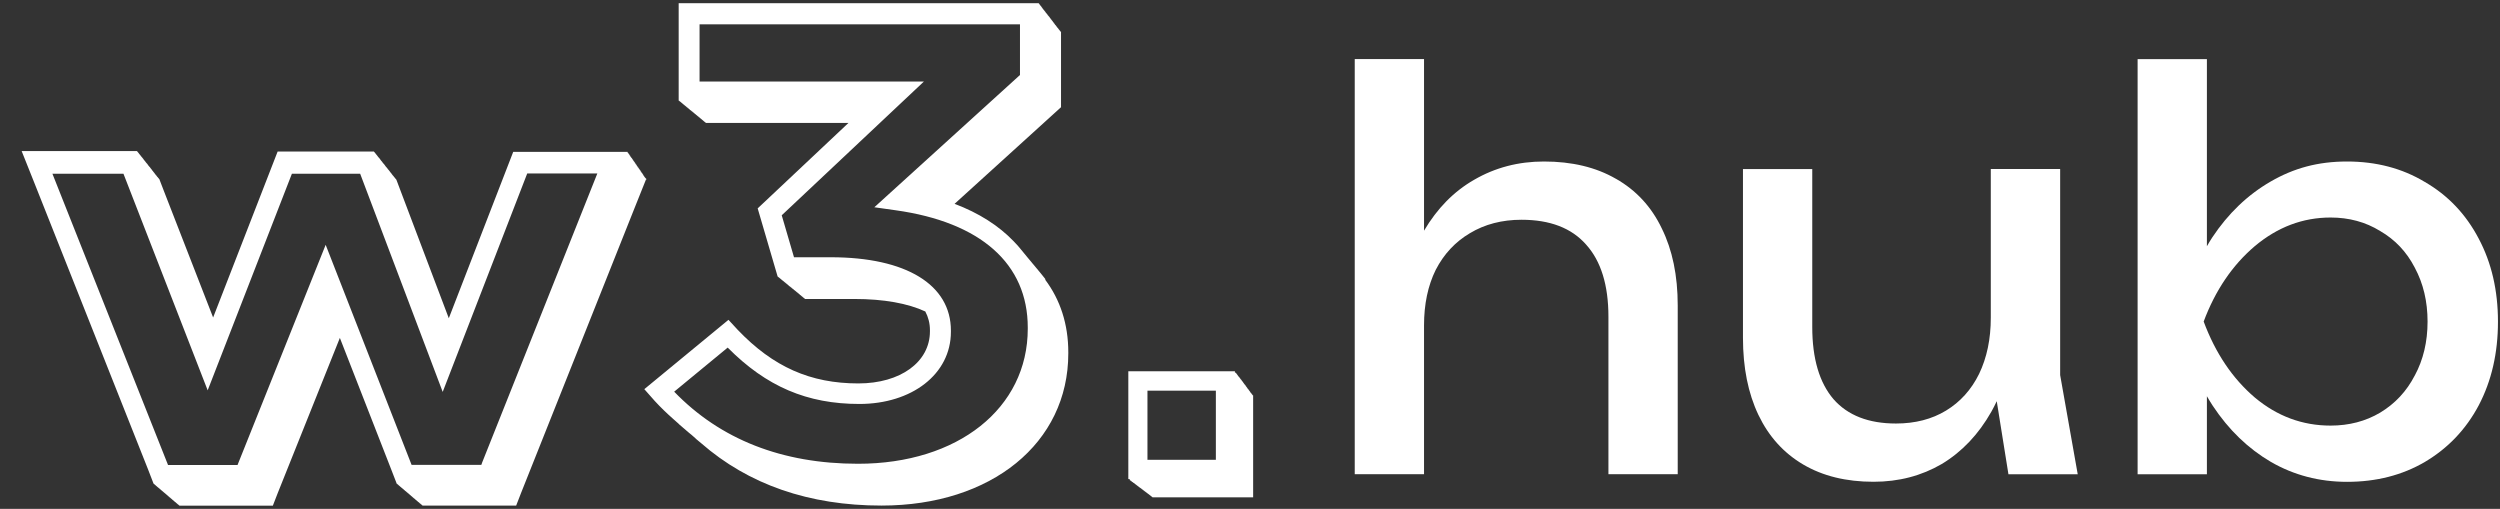
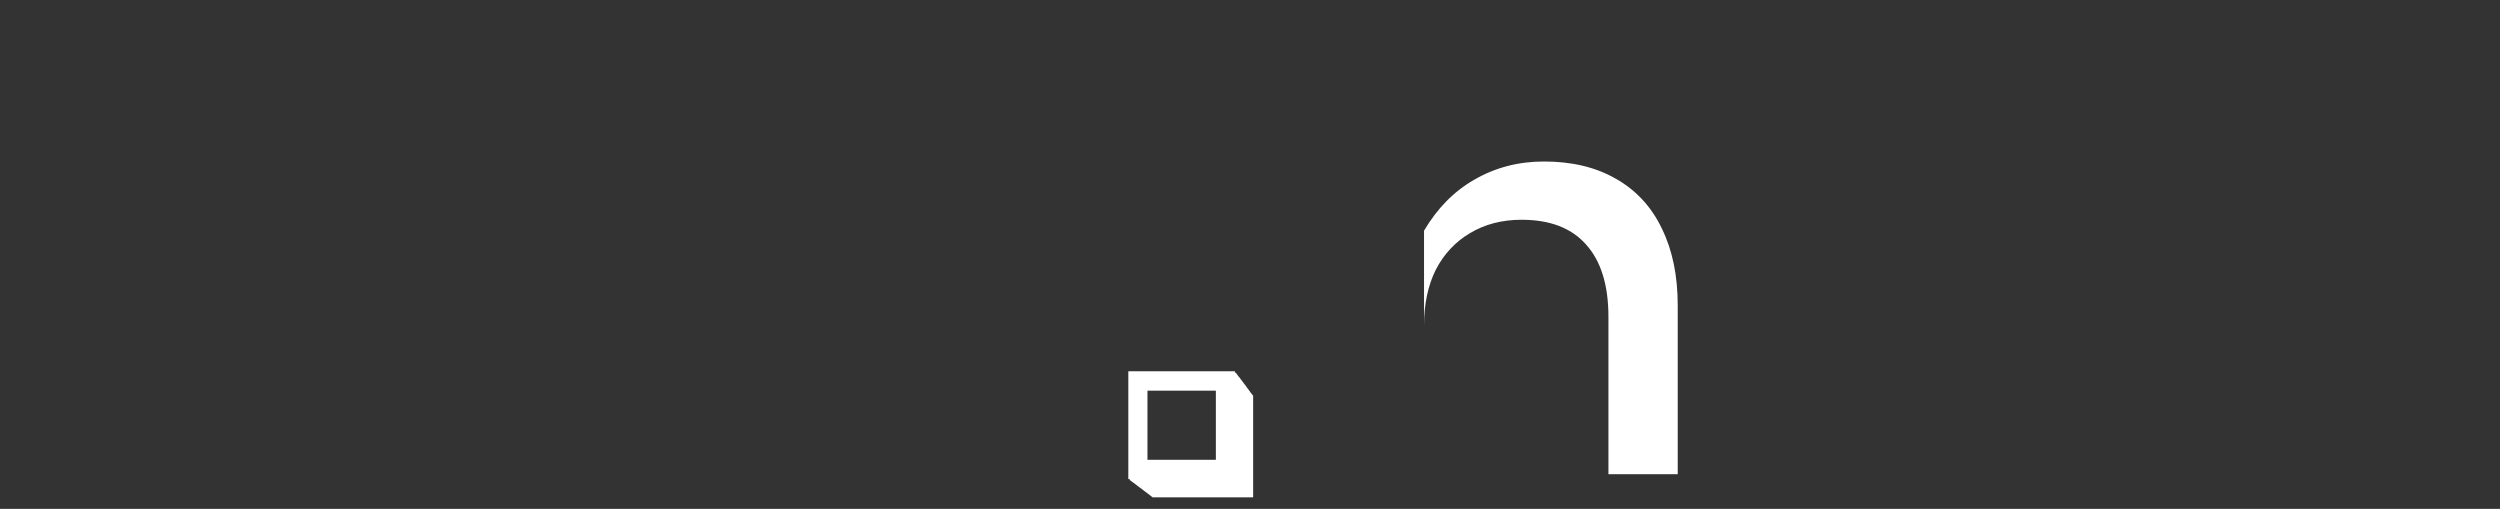
<svg xmlns="http://www.w3.org/2000/svg" width="113" height="23" viewBox="0 0 113 23" fill="none">
  <rect x="0" y="0" width="113" height="23" fill="#333333" stroke="none" />
-   <path d="M73.037 8.08C72.136 7.559 71.052 7.3 69.785 7.3C68.628 7.3 67.578 7.576 66.63 8.127C65.709 8.655 64.958 9.425 64.366 10.427V2.67H61.234V21.433H64.366V14.708C64.366 13.749 64.542 12.912 64.894 12.199C65.263 11.483 65.779 10.932 66.437 10.542C67.112 10.135 67.89 9.933 68.775 9.933C70.058 9.933 71.032 10.306 71.69 11.053C72.365 11.799 72.701 12.889 72.701 14.318V21.433H75.833V13.807C75.833 12.458 75.594 11.298 75.112 10.323C74.646 9.348 73.955 8.601 73.04 8.08H73.037Z" fill="white" />
-   <path d="M93.115 7.64H89.984V14.365C89.984 15.323 89.807 16.167 89.455 16.9C89.102 17.616 88.604 18.168 87.962 18.558C87.32 18.948 86.566 19.143 85.698 19.143C84.461 19.143 83.52 18.776 82.878 18.047C82.237 17.3 81.914 16.211 81.914 14.782V7.643H78.782V15.269C78.782 16.618 79.015 17.778 79.48 18.753C79.946 19.728 80.621 20.475 81.505 20.996C82.39 21.517 83.447 21.776 84.684 21.776C85.824 21.776 86.852 21.507 87.769 20.972C88.683 20.421 89.432 19.631 90.01 18.608C90.097 18.454 90.176 18.296 90.253 18.134L90.781 21.436H93.913L93.119 16.954V7.647L93.115 7.64Z" fill="white" />
-   <path d="M112.037 10.784C111.458 9.681 110.647 8.827 109.603 8.225C108.576 7.606 107.402 7.3 106.086 7.3C104.769 7.3 103.685 7.599 102.641 8.201C101.597 8.803 100.713 9.647 99.991 10.737C99.908 10.864 99.828 10.996 99.752 11.13V2.673H96.62V21.436H99.752V17.909C99.838 18.057 99.925 18.201 100.018 18.343C100.739 19.432 101.617 20.276 102.644 20.878C103.688 21.48 104.835 21.779 106.089 21.779C107.406 21.779 108.579 21.48 109.607 20.878C110.65 20.259 111.462 19.409 112.04 18.319C112.619 17.216 112.908 15.955 112.908 14.543C112.908 13.131 112.619 11.88 112.04 10.79L112.037 10.784ZM109.148 16.971C108.779 17.687 108.257 18.245 107.582 18.652C106.923 19.042 106.175 19.237 105.341 19.237C104.071 19.237 102.93 18.814 101.92 17.97C100.909 17.109 100.138 15.962 99.606 14.533C100.134 13.121 100.906 11.984 101.92 11.123C102.947 10.263 104.087 9.832 105.341 9.832C106.175 9.832 106.923 10.034 107.582 10.441C108.257 10.831 108.779 11.382 109.148 12.098C109.533 12.815 109.726 13.625 109.726 14.536C109.726 15.448 109.533 16.258 109.148 16.974V16.971Z" fill="white" />
-   <path d="M29.216 8.124L29.226 8.097H29.196L29.206 8.074H29.18L29.19 8.047H29.16L29.17 8.023H29.14L29.15 8H29.123L29.133 7.973H29.107L29.116 7.949H29.087L29.097 7.922H29.07L29.08 7.895H29.053L29.063 7.868H29.037L29.047 7.842H29.02L29.03 7.818H29L29.01 7.791H28.983L28.994 7.764H28.964L28.974 7.737H28.947L28.957 7.71H28.934L28.944 7.687H28.914L28.924 7.66H28.894L28.904 7.633H28.874L28.884 7.606H28.857L28.867 7.583H28.841L28.851 7.559H28.821L28.831 7.532H28.804L28.814 7.505H28.787L28.797 7.478H28.767L28.777 7.452H28.751L28.761 7.425H28.731L28.741 7.401H28.714L28.724 7.378H28.698L28.708 7.351H28.681L28.691 7.324H28.664L28.674 7.297H28.644L28.654 7.273H28.628L28.638 7.246H28.608L28.618 7.219H28.591L28.601 7.193H28.571L28.581 7.166H28.555L28.565 7.142H28.538L28.548 7.119H28.518L28.528 7.092H28.498L28.508 7.065H28.482L28.491 7.038H28.465L28.475 7.014H28.448L28.458 6.991H28.432L28.442 6.964H28.412L28.422 6.94H28.395L28.405 6.913H28.378L28.388 6.89H28.358L28.368 6.863H23.198L20.286 14.385L18.135 8.702L17.912 8.111H17.902L17.892 8.084H17.879L17.869 8.06H17.859L17.849 8.033H17.839L17.829 8.01H17.816L17.806 7.986H17.799L17.789 7.959H17.779L17.769 7.936H17.756L17.746 7.909H17.736L17.726 7.882H17.716L17.706 7.855H17.696L17.686 7.828H17.676L17.666 7.805H17.653L17.643 7.778H17.636L17.626 7.751H17.613L17.603 7.724H17.593L17.583 7.697H17.573L17.563 7.673H17.55L17.54 7.647H17.53L17.52 7.62H17.51L17.5 7.593H17.49L17.48 7.569H17.47L17.46 7.546H17.447L17.436 7.519H17.427L17.417 7.492H17.407L17.397 7.465H17.387L17.377 7.438H17.367L17.357 7.411H17.343L17.334 7.388H17.323L17.314 7.364H17.303L17.294 7.337H17.284L17.274 7.31H17.264L17.254 7.283H17.24L17.23 7.26H17.22L17.21 7.233H17.201L17.191 7.206H17.184L17.174 7.179H17.161L17.151 7.152H17.141L17.131 7.129H17.121L17.111 7.105H17.097L17.087 7.078H17.077L17.067 7.051H17.058L17.047 7.024H17.038L17.028 7.001H17.018L17.008 6.977H16.998L16.988 6.95H16.978L16.968 6.927H16.958L16.948 6.9H16.938L16.928 6.877H16.915L16.904 6.85H12.549L9.633 14.351L7.422 8.669L7.199 8.09H7.189L7.18 8.063H7.166L7.156 8.04H7.146L7.136 8.013H7.126L7.116 7.99H7.103L7.093 7.966H7.086L7.076 7.939H7.066L7.056 7.916H7.043L7.033 7.889H7.023L7.013 7.862H7.003L6.993 7.835H6.983L6.973 7.808H6.963L6.953 7.784H6.94L6.93 7.757H6.923L6.914 7.731H6.9L6.89 7.704H6.88L6.87 7.677H6.864L6.854 7.653H6.84L6.83 7.626H6.82L6.81 7.599H6.8L6.79 7.573H6.781L6.771 7.549H6.761L6.751 7.525H6.737L6.727 7.499H6.717L6.707 7.472H6.697L6.687 7.445H6.677L6.667 7.418H6.658L6.648 7.391H6.634L6.624 7.367H6.614L6.604 7.344H6.594L6.584 7.317H6.574L6.564 7.29H6.554L6.544 7.263H6.531L6.521 7.24H6.511L6.501 7.213H6.491L6.481 7.186H6.475L6.465 7.159H6.451L6.441 7.132H6.431L6.421 7.109H6.412L6.402 7.085H6.388L6.378 7.058H6.368L6.358 7.031H6.348L6.338 7.004H6.328L6.318 6.981H6.308L6.298 6.957H6.288L6.279 6.93H6.269L6.259 6.907H6.249L6.239 6.88H6.229L6.219 6.856H6.205L6.195 6.829H0.979L1.551 8.262L6.687 21.204L6.943 21.867H6.96L6.967 21.887H6.983L6.99 21.907H7.007L7.013 21.927H7.03L7.037 21.947H7.053L7.06 21.968H7.076L7.083 21.988H7.1L7.106 22.008H7.123L7.13 22.028H7.146L7.153 22.048H7.173L7.18 22.068H7.196L7.203 22.089H7.219L7.226 22.109H7.246L7.253 22.129H7.266L7.273 22.149H7.289L7.296 22.169H7.313L7.319 22.189H7.339L7.346 22.21H7.362L7.369 22.23H7.386L7.392 22.25H7.409L7.416 22.27H7.432L7.439 22.29H7.459L7.465 22.311H7.482L7.489 22.331H7.505L7.512 22.351H7.529L7.535 22.371H7.552L7.559 22.391H7.575L7.582 22.411H7.598L7.605 22.432H7.622L7.628 22.452H7.645L7.652 22.472H7.668L7.675 22.492H7.695L7.701 22.512H7.715L7.721 22.532H7.738L7.745 22.553H7.765L7.771 22.573H7.785L7.791 22.593H7.811L7.818 22.613H7.834L7.841 22.633H7.858L7.864 22.654H7.881L7.888 22.674H7.904L7.911 22.694H7.931L7.938 22.714H7.954L7.961 22.734H7.974L7.981 22.754H8.001L8.007 22.774H8.024L8.031 22.795H8.047L8.054 22.815H8.074L8.081 22.835H8.097L8.104 22.855H12.333L12.556 22.28L15.362 15.273L17.679 21.208L17.935 21.87H17.955L17.962 21.89H17.978L17.985 21.91H18.002L18.008 21.93H18.025L18.032 21.951H18.048L18.055 21.971H18.072L18.078 21.991H18.095L18.102 22.011H18.118L18.125 22.031H18.141L18.148 22.052H18.168L18.175 22.072H18.191L18.198 22.092H18.215L18.221 22.112H18.241L18.248 22.132H18.261L18.268 22.152H18.284L18.291 22.173H18.308L18.314 22.193H18.334L18.341 22.213H18.358L18.364 22.233H18.381L18.387 22.253H18.404L18.411 22.273H18.427L18.434 22.294H18.454L18.461 22.314H18.477L18.484 22.334H18.5L18.507 22.354H18.524L18.53 22.374H18.547L18.554 22.395H18.57L18.577 22.415H18.593L18.6 22.432H18.613L18.62 22.452H18.637L18.643 22.472H18.66L18.667 22.492H18.683L18.69 22.512H18.703L18.71 22.529H18.727L18.733 22.549H18.753L18.76 22.569H18.773L18.78 22.59H18.8L18.806 22.61H18.823L18.83 22.63H18.846L18.853 22.65H18.869L18.876 22.67H18.893L18.899 22.691H18.919L18.926 22.711H18.943L18.949 22.731H18.963L18.969 22.751H18.989L18.996 22.771H19.012L19.019 22.791H19.036L19.042 22.811H19.062L19.069 22.832H19.086L19.092 22.852H23.331L23.554 22.277L28.711 9.331L29.213 8.077H29.186L29.216 8.124ZM21.782 20.942L21.755 21.013H18.604L14.72 11.066L10.764 20.949L10.737 21.019H7.595L7.569 20.952L2.369 7.852H5.58L9.387 17.643L13.194 7.852H16.279L20.01 17.714L23.83 7.842H26.999L21.782 20.935V20.942Z" fill="white" />
-   <path d="M47.26 12.626C47.19 12.532 47.117 12.441 47.04 12.351C47.034 12.344 47.027 12.334 47.02 12.327C47.01 12.314 47.001 12.3 46.987 12.287C46.974 12.27 46.961 12.257 46.947 12.24C46.941 12.233 46.937 12.226 46.931 12.22C46.924 12.213 46.921 12.206 46.914 12.199C46.907 12.189 46.897 12.179 46.891 12.169C46.881 12.159 46.874 12.149 46.864 12.139C46.851 12.122 46.834 12.105 46.821 12.088C46.801 12.062 46.778 12.035 46.758 12.011C46.751 12.001 46.745 11.994 46.734 11.984C46.731 11.977 46.724 11.974 46.721 11.967C46.708 11.951 46.691 11.93 46.675 11.914C46.655 11.89 46.635 11.863 46.615 11.84C46.565 11.779 46.515 11.715 46.462 11.658C46.409 11.591 46.355 11.524 46.299 11.46C46.272 11.426 46.246 11.396 46.219 11.362C46.149 11.275 46.076 11.187 46.003 11.103C45.967 11.063 45.93 11.023 45.893 10.986C45.867 10.959 45.843 10.932 45.817 10.905C45.139 10.199 44.244 9.627 43.147 9.213L47.958 4.846V1.436H47.938V1.409H47.915V1.386H47.895V1.359H47.875V1.335H47.855V1.312H47.838V1.285H47.818V1.261H47.795V1.234H47.775V1.207H47.755V1.18H47.735V1.153H47.715V1.13H47.692V1.103H47.675V1.076H47.652V1.049H47.632V1.022H47.616V0.999H47.596V0.972H47.576V0.945H47.556V0.918H47.536V0.895H47.516V0.871H47.496V0.844H47.476V0.817H47.459V0.79H47.436V0.763H47.419V0.737H47.396V0.713H47.376V0.689H47.356V0.663H47.336V0.636H47.316V0.609H47.293V0.585H47.273V0.558H47.253V0.531H47.236V0.505H47.213V0.478H47.193V0.454H47.173V0.431H47.153V0.404H47.133V0.377H47.114V0.35H47.094V0.326H47.077V0.299H47.057V0.273H47.037V0.249H47.017V0.222H47.001V0.199H46.977V0.172H46.957V0.145H30.676V4.55H30.699V4.57H30.729V4.59H30.752V4.61H30.776V4.63H30.799V4.651H30.825V4.671H30.849V4.691H30.872V4.711H30.895V4.731H30.922V4.751H30.948V4.772H30.972V4.792H30.995V4.812H31.021V4.832H31.041V4.852H31.068V4.872H31.091V4.893H31.118V4.913H31.141V4.933H31.165V4.953H31.188V4.973H31.211V4.994H31.241V5.014H31.264V5.034H31.291V5.054H31.314V5.074H31.337V5.094H31.364V5.115H31.387V5.135H31.41V5.155H31.437V5.175H31.46V5.195H31.487V5.215H31.51V5.236H31.534V5.256H31.56V5.276H31.583V5.296H31.61V5.316H31.633V5.336H31.657V5.357H31.68V5.377H31.703V5.397H31.73V5.417H31.753V5.437H31.776V5.458H31.803V5.478H31.826V5.498H31.849V5.518H31.876V5.538H31.899V5.558H38.349L34.247 9.419L35.151 12.505H35.167L35.174 12.526H35.197L35.204 12.546H35.221L35.227 12.566H35.244L35.251 12.586H35.267L35.274 12.606H35.294L35.3 12.626H35.317L35.324 12.647H35.34L35.347 12.667H35.367L35.374 12.687H35.394L35.4 12.707H35.42L35.427 12.727H35.444L35.45 12.748H35.467L35.473 12.768H35.493L35.5 12.788H35.513L35.52 12.808H35.54L35.547 12.828H35.563L35.57 12.848H35.59L35.596 12.868H35.613L35.62 12.889H35.636L35.643 12.909H35.66L35.666 12.929H35.683L35.69 12.949H35.713L35.719 12.969H35.736L35.743 12.99H35.763L35.769 13.01H35.786L35.793 13.03H35.809L35.816 13.05H35.836L35.842 13.07H35.862L35.869 13.091H35.886L35.892 13.111H35.912L35.919 13.131H35.936L35.942 13.151H35.962L35.969 13.171H35.985L35.992 13.191H36.009L36.015 13.211H36.035L36.042 13.232H36.059L36.065 13.252H36.085L36.092 13.272H36.108L36.115 13.292H36.132L36.138 13.312H36.155L36.162 13.333H36.178L36.185 13.353H36.205L36.212 13.373H36.228L36.235 13.393H36.251L36.258 13.413H36.278L36.285 13.434H36.301L36.308 13.454H36.325L36.331 13.474H36.351L36.358 13.494H36.374L36.381 13.514H38.619C39.952 13.514 41.036 13.713 41.824 14.079C41.96 14.335 42.033 14.617 42.033 14.923V14.977C42.033 16.362 40.703 17.331 38.798 17.331C36.63 17.331 34.948 16.584 33.349 14.913L32.927 14.456L29.123 17.59L29.599 18.128C29.861 18.413 30.137 18.679 30.423 18.931C30.476 18.978 30.529 19.029 30.586 19.076C30.593 19.082 30.599 19.086 30.603 19.093C30.613 19.099 30.622 19.109 30.633 19.116C30.646 19.13 30.662 19.143 30.676 19.157C30.682 19.163 30.689 19.17 30.696 19.177C30.702 19.183 30.709 19.19 30.716 19.197C30.739 19.217 30.765 19.237 30.792 19.261C30.802 19.267 30.809 19.274 30.819 19.284C30.835 19.298 30.852 19.314 30.869 19.328C30.872 19.331 30.879 19.338 30.885 19.341C30.912 19.365 30.938 19.385 30.965 19.409C30.972 19.415 30.982 19.422 30.988 19.429C30.992 19.429 30.995 19.436 30.998 19.439C31.032 19.466 31.065 19.493 31.098 19.523C31.108 19.533 31.121 19.543 31.131 19.553C31.151 19.57 31.171 19.587 31.194 19.604C31.208 19.614 31.221 19.627 31.234 19.637C31.238 19.641 31.241 19.644 31.248 19.647C31.264 19.661 31.281 19.674 31.294 19.688C31.301 19.695 31.311 19.701 31.317 19.708C31.327 19.718 31.341 19.728 31.351 19.738C31.374 19.758 31.401 19.782 31.424 19.802C31.427 19.805 31.434 19.809 31.437 19.816C31.447 19.822 31.454 19.832 31.464 19.839C31.47 19.846 31.477 19.849 31.48 19.856C31.497 19.873 31.517 19.886 31.534 19.9C31.56 19.923 31.587 19.947 31.613 19.967C31.613 19.967 31.62 19.974 31.623 19.974C31.643 19.99 31.666 20.011 31.686 20.027C33.834 21.904 36.574 22.852 39.846 22.852C44.816 22.852 48.287 20.024 48.287 15.976V15.922C48.287 14.657 47.925 13.548 47.236 12.633L47.26 12.626ZM32.893 15.713C34.639 17.472 36.481 18.259 38.845 18.259C41.209 18.259 42.981 16.917 42.981 14.997V14.943C42.981 12.865 40.953 11.628 37.555 11.628H35.889L35.334 9.731L41.761 3.685H31.62V1.1H46.103V3.39L39.52 9.368L40.477 9.503C44.331 10.041 46.455 11.924 46.455 14.805V14.859C46.455 18.454 43.3 20.962 38.782 20.962C35.357 20.962 32.561 19.866 30.473 17.704L32.893 15.71V15.713Z" fill="white" />
+   <path d="M73.037 8.08C72.136 7.559 71.052 7.3 69.785 7.3C68.628 7.3 67.578 7.576 66.63 8.127C65.709 8.655 64.958 9.425 64.366 10.427V2.67H61.234H64.366V14.708C64.366 13.749 64.542 12.912 64.894 12.199C65.263 11.483 65.779 10.932 66.437 10.542C67.112 10.135 67.89 9.933 68.775 9.933C70.058 9.933 71.032 10.306 71.69 11.053C72.365 11.799 72.701 12.889 72.701 14.318V21.433H75.833V13.807C75.833 12.458 75.594 11.298 75.112 10.323C74.646 9.348 73.955 8.601 73.04 8.08H73.037Z" fill="white" />
  <path d="M56.599 17.838V17.818H56.579V17.798H56.566V17.778H56.549V17.758H56.529V17.738H56.516V17.714H56.503V17.694H56.486V17.67H56.469V17.65H56.453V17.63H56.44V17.606H56.423V17.586H56.403V17.566H56.39V17.546H56.373V17.522H56.36V17.502H56.346V17.482H56.327V17.458H56.313V17.435H56.297V17.415H56.283V17.395H56.267V17.374H56.247V17.354H56.233V17.334H56.217V17.31H56.2V17.29H56.187V17.267H56.17V17.243H56.154V17.223H56.137V17.203H56.12V17.179H56.107V17.159H56.087V17.139H56.071V17.119H56.057V17.099H56.044V17.078H56.027V17.058H56.011V17.038H55.994V17.018H55.977V16.998H55.961V16.974H55.944V16.954H55.928V16.93H55.914V16.91H55.898V16.89H55.881V16.87H55.864V16.846H55.818V16.782H51V21.655H51.063V21.702H51.083V21.719H51.107V21.735H51.13V21.752H51.15V21.769H51.17V21.786H51.193V21.799H51.213V21.816H51.236V21.833H51.26V21.846H51.279V21.863H51.303V21.88H51.323V21.897H51.343V21.914H51.366V21.931H51.389V21.947H51.409V21.964H51.432V21.981H51.456V21.998H51.476V22.015H51.499V22.031H51.519V22.048H51.542V22.062H51.565V22.078H51.585V22.095H51.609V22.112H51.632V22.129H51.652V22.146H51.675V22.163H51.695V22.179H51.718V22.196H51.738V22.21H51.758V22.227H51.782V22.243H51.801V22.26H51.828V22.277H51.848V22.294H51.868V22.311H51.891V22.327H51.915V22.344H51.938V22.361H51.958V22.378H51.978V22.395H52.001V22.411H52.024V22.428H52.044V22.445H52.068V22.462H52.087V22.479H56.642V17.872H56.629L56.599 17.838ZM54.957 20.784H51.865V17.657H54.957V20.784Z" fill="white" />
</svg>